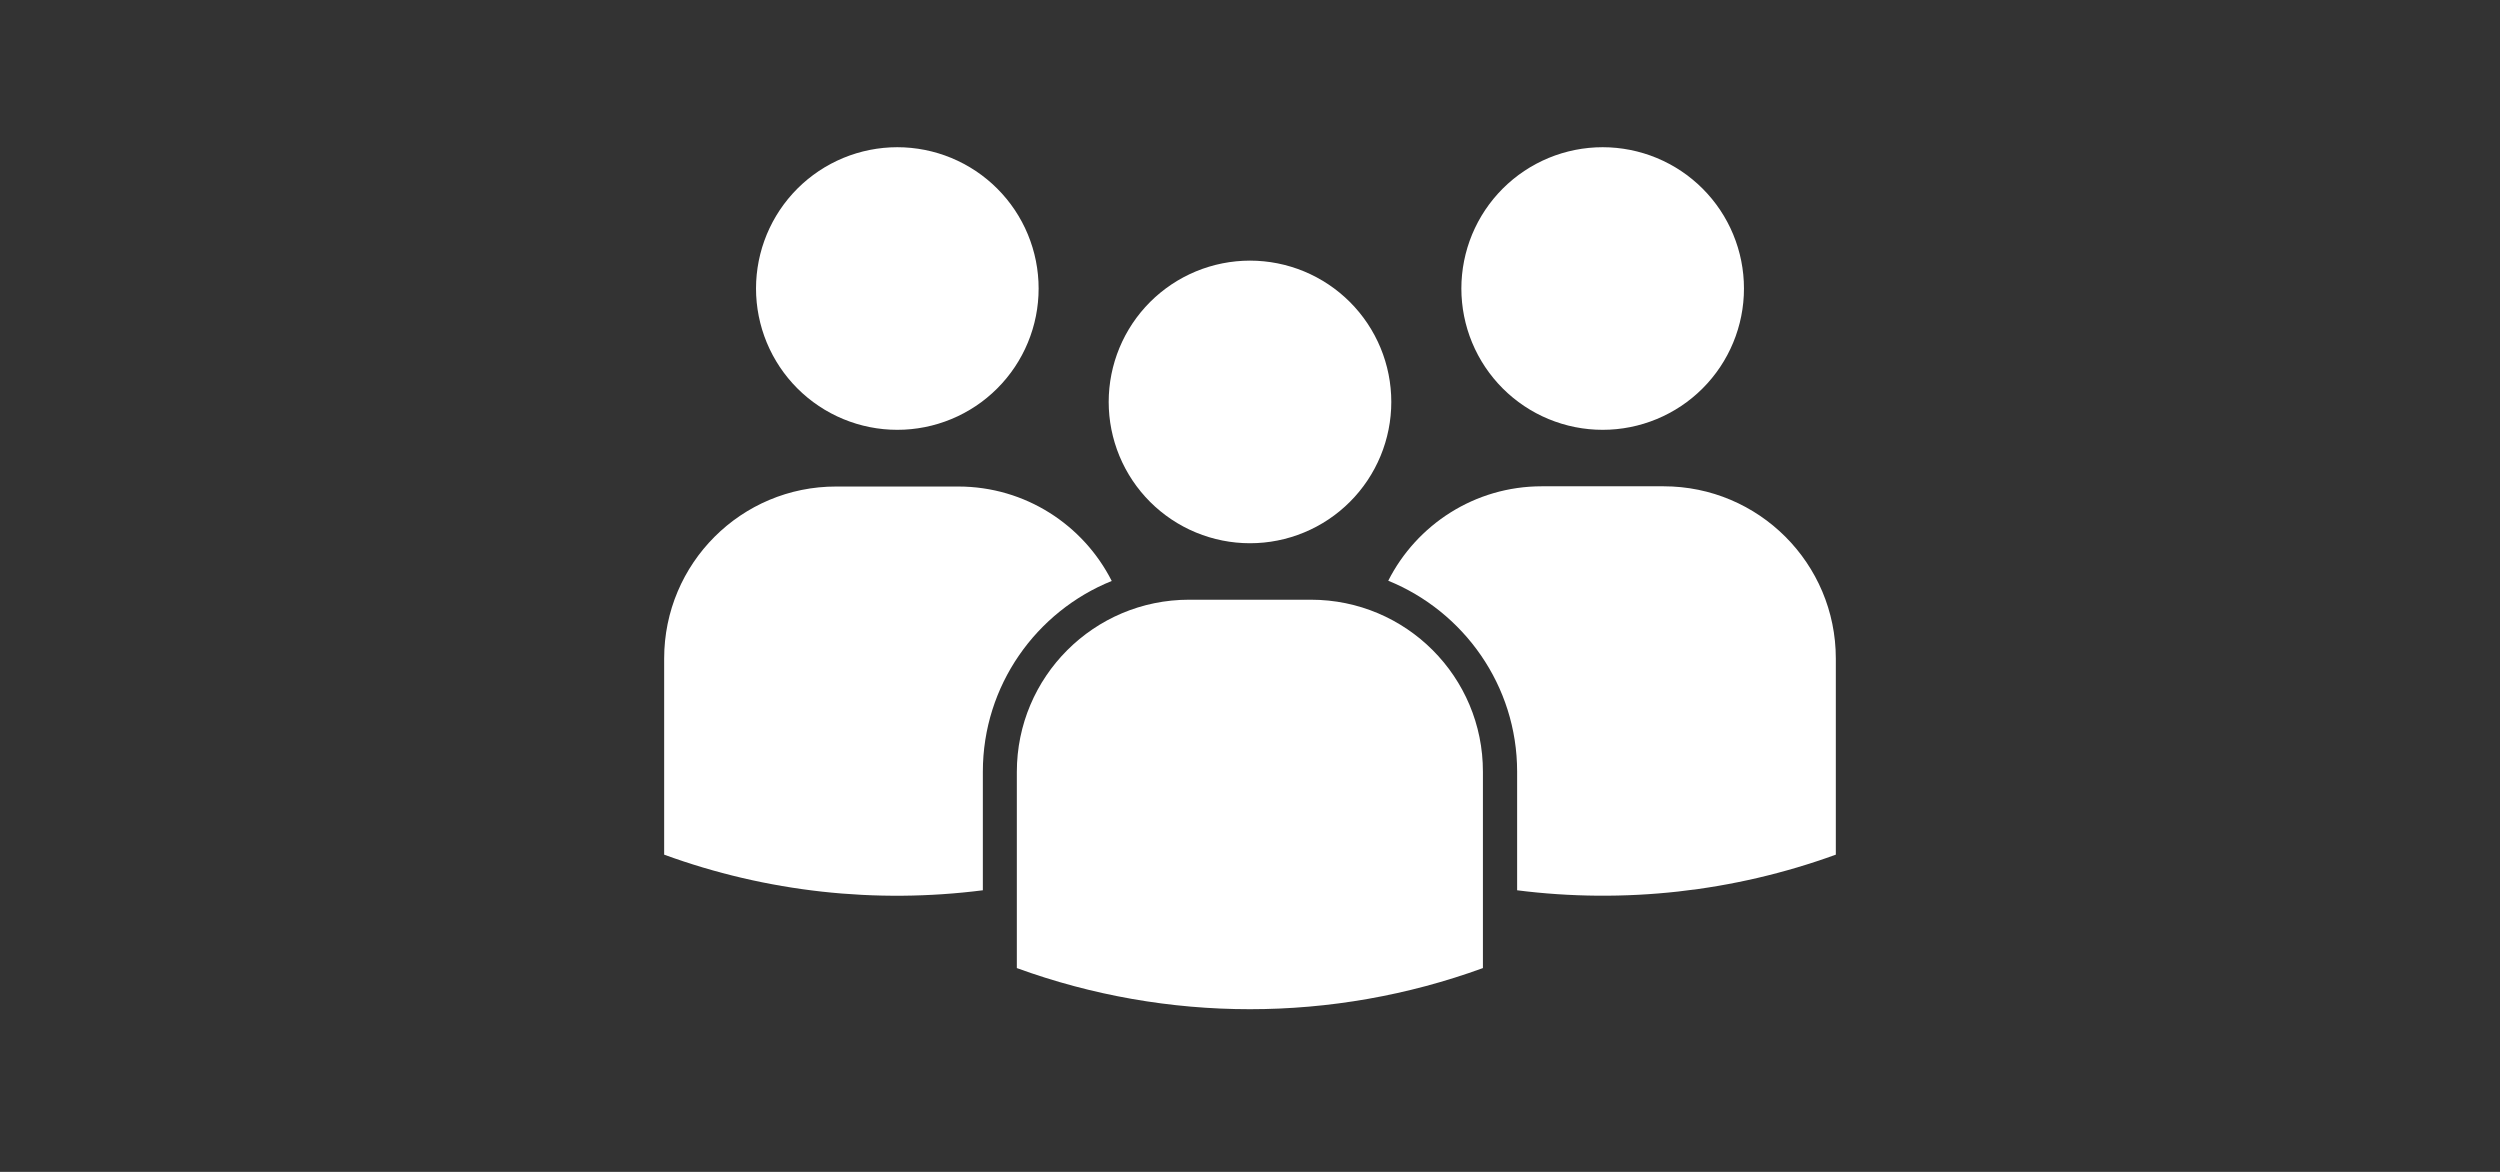
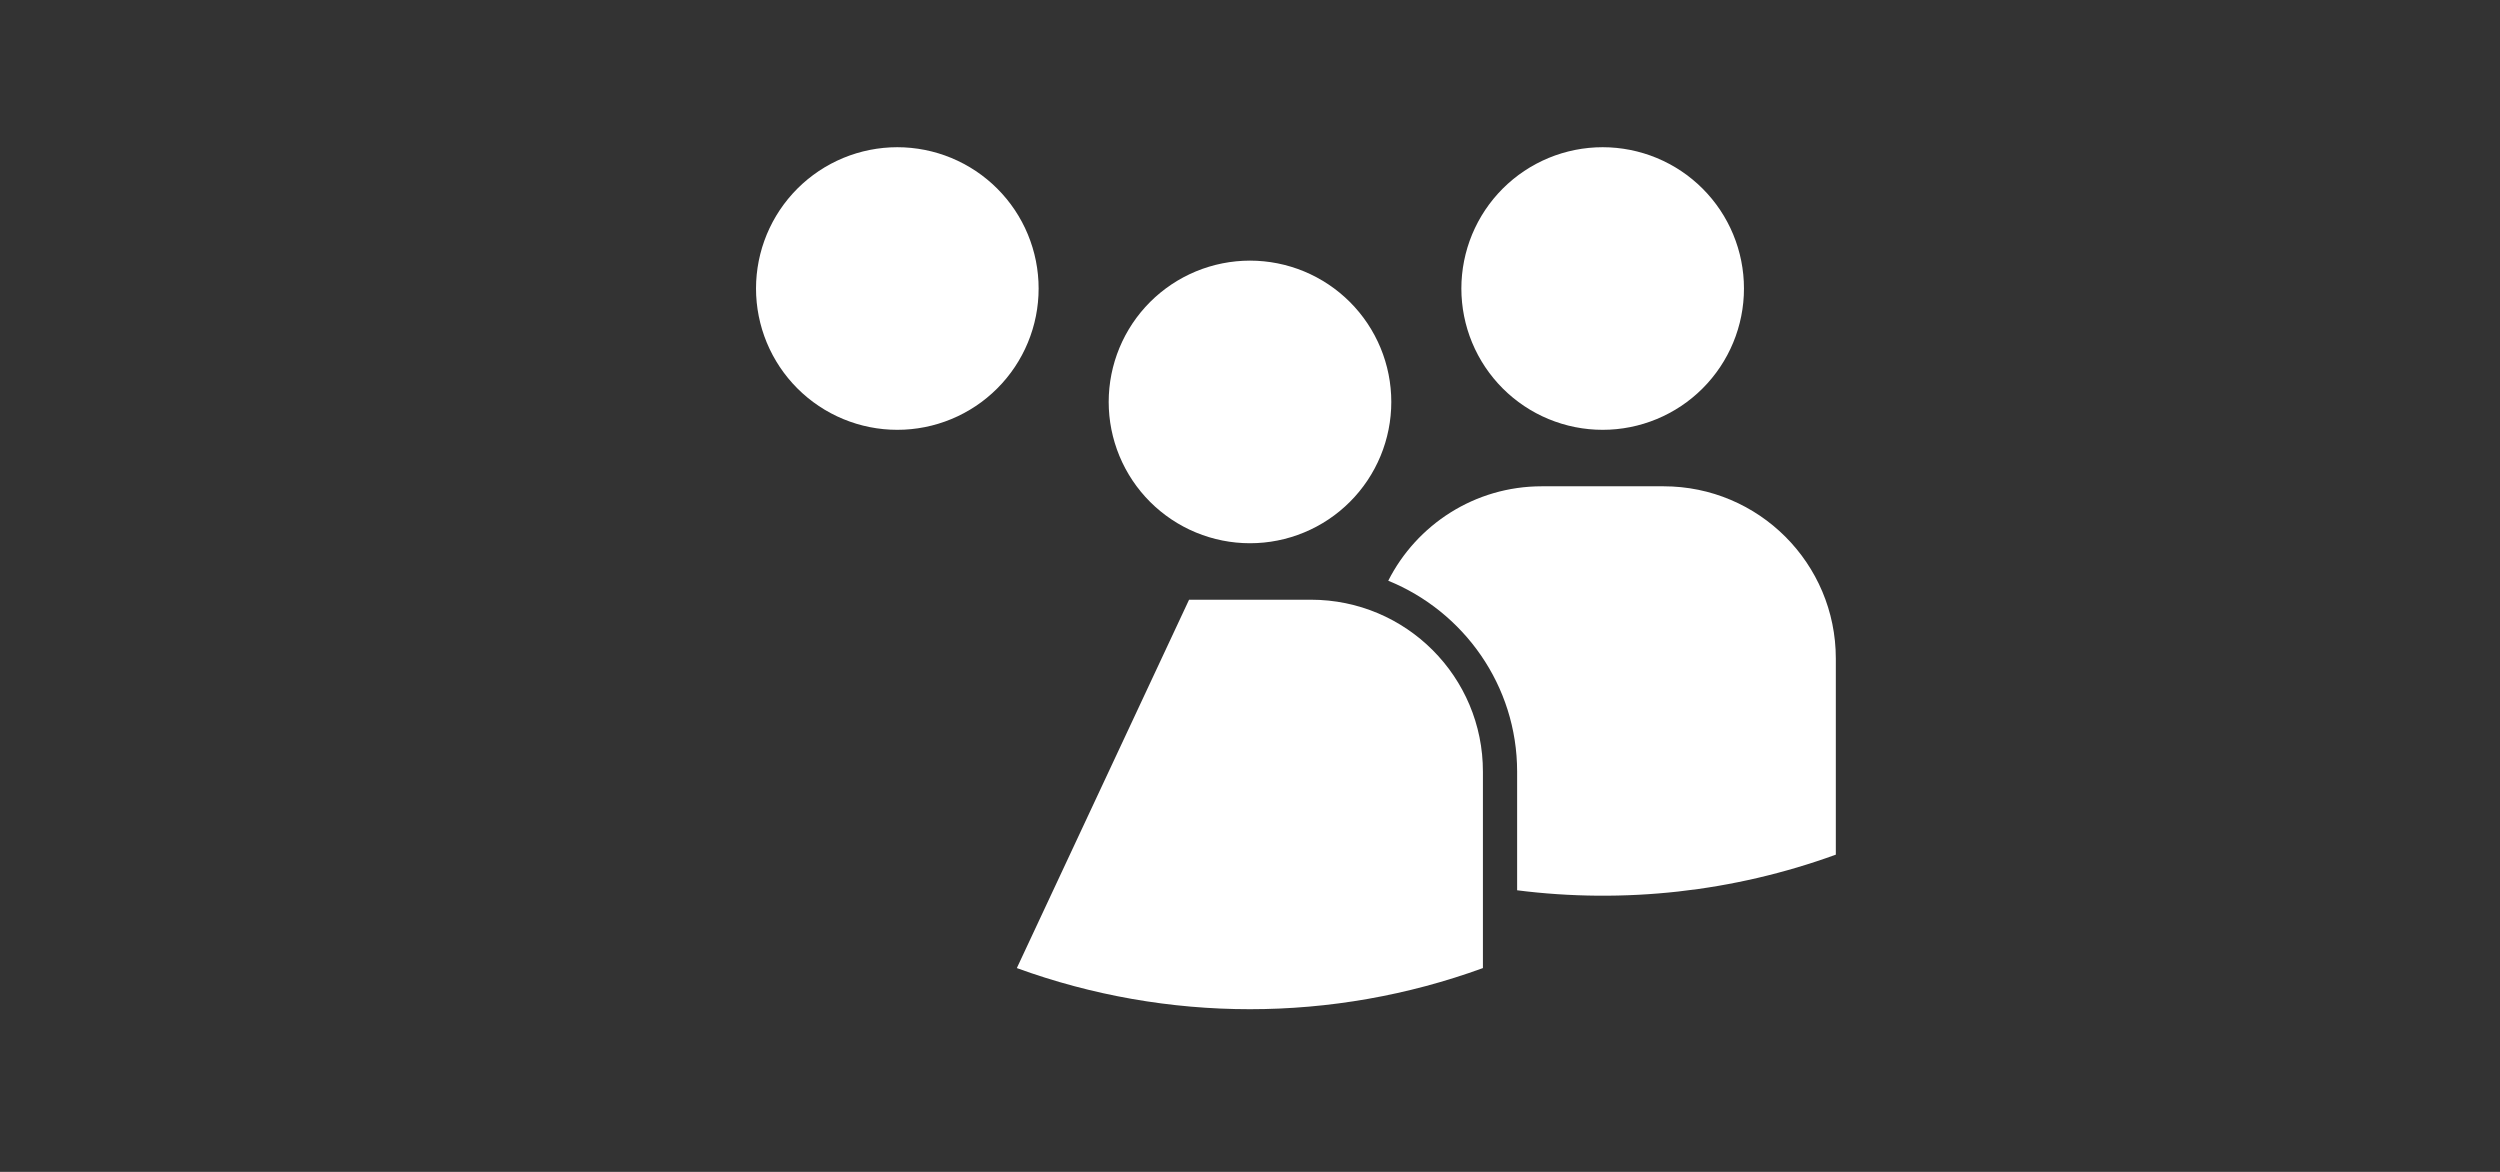
<svg xmlns="http://www.w3.org/2000/svg" version="1.0" preserveAspectRatio="xMidYMid meet" height="900" viewBox="0 0 1440 675" zoomAndPan="magnify" width="1920">
  <rect x="0" y="0" width="1440" height="675" fill="#333333" stroke="none" />
  <defs>
    <clipPath id="dbed1f6872">
      <path clip-rule="nonzero" d="M 799 280 L 1057.305 280 L 1057.305 516 L 799 516 Z M 799 280" />
    </clipPath>
    <clipPath id="e80ee64160">
      <path clip-rule="nonzero" d="M 841 84.762 L 1005 84.762 L 1005 248 L 841 248 Z M 841 84.762" />
    </clipPath>
    <clipPath id="4f4681956c">
-       <path clip-rule="nonzero" d="M 382.555 280 L 641 280 L 641 516 L 382.555 516 Z M 382.555 280" />
-     </clipPath>
+       </clipPath>
    <clipPath id="df688e994e">
      <path clip-rule="nonzero" d="M 435 84.762 L 599 84.762 L 599 248 L 435 248 Z M 435 84.762" />
    </clipPath>
  </defs>
-   <path fill-rule="nonzero" fill-opacity="1" d="M 755.09 345.434 L 684.902 345.434 C 630.102 345.434 585.695 389.84 585.695 444.641 L 585.695 557.613 C 672.348 589.199 767.508 589.199 854.16 557.613 L 854.16 444.641 C 854.297 389.84 809.891 345.434 755.09 345.434 Z M 755.09 345.434" fill="#ffffff" />
+   <path fill-rule="nonzero" fill-opacity="1" d="M 755.09 345.434 L 684.902 345.434 L 585.695 557.613 C 672.348 589.199 767.508 589.199 854.16 557.613 L 854.16 444.641 C 854.297 389.84 809.891 345.434 755.09 345.434 Z M 755.09 345.434" fill="#ffffff" />
  <path fill-rule="nonzero" fill-opacity="1" d="M 801.387 231.512 C 801.387 232.844 801.352 234.176 801.289 235.508 C 801.223 236.836 801.125 238.164 800.992 239.492 C 800.863 240.816 800.699 242.137 800.504 243.457 C 800.309 244.773 800.082 246.086 799.82 247.391 C 799.562 248.699 799.27 249.996 798.945 251.289 C 798.621 252.582 798.266 253.863 797.879 255.141 C 797.492 256.414 797.078 257.68 796.629 258.934 C 796.18 260.188 795.699 261.43 795.191 262.66 C 794.68 263.891 794.141 265.109 793.57 266.312 C 793 267.516 792.402 268.707 791.773 269.879 C 791.148 271.055 790.492 272.215 789.805 273.355 C 789.121 274.5 788.41 275.625 787.668 276.73 C 786.93 277.84 786.16 278.926 785.367 279.996 C 784.574 281.066 783.754 282.117 782.91 283.148 C 782.066 284.176 781.195 285.184 780.301 286.172 C 779.406 287.16 778.488 288.121 777.547 289.066 C 776.605 290.008 775.641 290.926 774.652 291.82 C 773.668 292.715 772.656 293.582 771.629 294.43 C 770.598 295.273 769.551 296.094 768.48 296.887 C 767.41 297.68 766.32 298.445 765.215 299.188 C 764.105 299.926 762.98 300.641 761.836 301.324 C 760.695 302.008 759.535 302.664 758.363 303.293 C 757.188 303.922 755.996 304.52 754.793 305.09 C 753.59 305.66 752.371 306.199 751.141 306.707 C 749.91 307.219 748.668 307.695 747.414 308.145 C 746.16 308.594 744.895 309.012 743.621 309.398 C 742.348 309.785 741.062 310.141 739.77 310.465 C 738.48 310.789 737.18 311.078 735.875 311.34 C 734.566 311.598 733.254 311.828 731.938 312.023 C 730.621 312.219 729.297 312.383 727.973 312.512 C 726.648 312.641 725.32 312.738 723.988 312.805 C 722.656 312.871 721.328 312.902 719.996 312.902 C 718.664 312.902 717.332 312.871 716 312.805 C 714.672 312.738 713.344 312.641 712.016 312.512 C 710.691 312.383 709.371 312.219 708.051 312.023 C 706.734 311.828 705.422 311.598 704.117 311.34 C 702.809 311.078 701.512 310.789 700.219 310.465 C 698.926 310.141 697.645 309.785 696.367 309.398 C 695.094 309.012 693.828 308.594 692.574 308.145 C 691.32 307.695 690.078 307.219 688.848 306.707 C 687.617 306.199 686.398 305.66 685.195 305.09 C 683.992 304.52 682.801 303.922 681.629 303.293 C 680.453 302.664 679.293 302.008 678.152 301.324 C 677.008 300.641 675.883 299.926 674.777 299.188 C 673.668 298.445 672.582 297.68 671.512 296.887 C 670.441 296.094 669.391 295.273 668.363 294.43 C 667.332 293.582 666.324 292.715 665.336 291.82 C 664.348 290.926 663.387 290.008 662.441 289.066 C 661.5 288.121 660.582 287.16 659.688 286.172 C 658.793 285.184 657.926 284.176 657.078 283.148 C 656.234 282.117 655.414 281.066 654.621 279.996 C 653.828 278.926 653.062 277.84 652.32 276.73 C 651.582 275.625 650.867 274.5 650.184 273.355 C 649.5 272.215 648.844 271.055 648.215 269.879 C 647.586 268.707 646.988 267.516 646.418 266.312 C 645.848 265.109 645.309 263.891 644.801 262.66 C 644.289 261.43 643.812 260.188 643.363 258.934 C 642.914 257.68 642.496 256.414 642.109 255.141 C 641.723 253.863 641.367 252.582 641.043 251.289 C 640.719 249.996 640.43 248.699 640.168 247.391 C 639.91 246.086 639.68 244.773 639.484 243.457 C 639.289 242.137 639.129 240.816 638.996 239.492 C 638.867 238.164 638.77 236.836 638.703 235.508 C 638.637 234.176 638.605 232.844 638.605 231.512 C 638.605 230.18 638.637 228.852 638.703 227.52 C 638.77 226.188 638.867 224.859 638.996 223.535 C 639.129 222.211 639.289 220.887 639.484 219.57 C 639.68 218.254 639.91 216.941 640.168 215.633 C 640.43 214.328 640.719 213.027 641.043 211.738 C 641.367 210.445 641.723 209.16 642.109 207.887 C 642.496 206.613 642.914 205.348 643.363 204.094 C 643.812 202.84 644.289 201.598 644.801 200.367 C 645.309 199.137 645.848 197.918 646.418 196.715 C 646.988 195.512 647.586 194.32 648.215 193.145 C 648.844 191.973 649.5 190.812 650.184 189.672 C 650.867 188.527 651.582 187.402 652.32 186.293 C 653.062 185.188 653.828 184.098 654.621 183.027 C 655.414 181.957 656.234 180.91 657.078 179.879 C 657.926 178.852 658.793 177.84 659.688 176.855 C 660.582 175.867 661.5 174.902 662.441 173.961 C 663.387 173.02 664.348 172.102 665.336 171.207 C 666.324 170.312 667.332 169.441 668.363 168.598 C 669.391 167.754 670.441 166.934 671.512 166.141 C 672.582 165.348 673.668 164.578 674.777 163.84 C 675.883 163.098 677.008 162.387 678.152 161.703 C 679.293 161.016 680.453 160.359 681.629 159.734 C 682.801 159.105 683.992 158.508 685.195 157.938 C 686.398 157.367 687.617 156.828 688.848 156.316 C 690.078 155.809 691.32 155.328 692.574 154.879 C 693.828 154.43 695.094 154.016 696.367 153.629 C 697.645 153.242 698.926 152.887 700.219 152.562 C 701.512 152.238 702.809 151.945 704.117 151.688 C 705.422 151.426 706.734 151.199 708.051 151.004 C 709.371 150.809 710.691 150.645 712.016 150.516 C 713.344 150.383 714.672 150.285 716 150.219 C 717.332 150.156 718.664 150.121 719.996 150.121 C 721.328 150.121 722.656 150.156 723.988 150.219 C 725.32 150.285 726.648 150.383 727.973 150.516 C 729.297 150.645 730.621 150.809 731.938 151.004 C 733.254 151.199 734.566 151.426 735.875 151.688 C 737.18 151.945 738.48 152.238 739.77 152.562 C 741.062 152.887 742.348 153.242 743.621 153.629 C 744.895 154.016 746.16 154.43 747.414 154.879 C 748.668 155.328 749.91 155.809 751.141 156.316 C 752.371 156.828 753.59 157.367 754.793 157.938 C 755.996 158.508 757.188 159.105 758.363 159.734 C 759.535 160.359 760.695 161.016 761.836 161.703 C 762.98 162.387 764.105 163.098 765.215 163.84 C 766.32 164.578 767.41 165.348 768.48 166.141 C 769.551 166.934 770.598 167.754 771.629 168.598 C 772.656 169.441 773.668 170.312 774.652 171.207 C 775.641 172.102 776.605 173.02 777.547 173.961 C 778.488 174.902 779.406 175.867 780.301 176.855 C 781.195 177.84 782.066 178.852 782.91 179.879 C 783.754 180.91 784.574 181.957 785.367 183.027 C 786.16 184.098 786.93 185.188 787.668 186.293 C 788.41 187.402 789.121 188.527 789.805 189.672 C 790.492 190.812 791.148 191.973 791.773 193.145 C 792.402 194.32 793 195.512 793.57 196.715 C 794.141 197.918 794.68 199.137 795.191 200.367 C 795.699 201.598 796.18 202.84 796.629 204.094 C 797.078 205.348 797.492 206.613 797.879 207.887 C 798.266 209.16 798.621 210.445 798.945 211.738 C 799.27 213.027 799.562 214.328 799.82 215.633 C 800.082 216.941 800.309 218.254 800.504 219.57 C 800.699 220.887 800.863 222.211 800.992 223.535 C 801.125 224.859 801.223 226.188 801.289 227.52 C 801.352 228.852 801.387 230.18 801.387 231.512 Z M 801.387 231.512" fill="#ffffff" />
  <g clip-path="url(#dbed1f6872)">
    <path fill-rule="nonzero" fill-opacity="1" d="M 958.227 280.105 L 888.039 280.105 C 849.438 280.105 815.961 302.242 799.629 334.5 C 843.094 352.18 873.867 394.832 873.867 444.504 L 873.867 512.801 C 935.418 520.633 998.449 513.746 1057.434 492.285 L 1057.434 379.312 C 1057.434 324.512 1013.027 280.105 958.227 280.105 Z M 958.227 280.105" fill="#ffffff" />
  </g>
  <g clip-path="url(#e80ee64160)">
    <path fill-rule="nonzero" fill-opacity="1" d="M 1004.523 166.184 C 1004.523 167.516 1004.492 168.848 1004.426 170.18 C 1004.359 171.508 1004.262 172.836 1004.133 174.164 C 1004 175.488 1003.84 176.809 1003.645 178.129 C 1003.449 179.445 1003.219 180.758 1002.961 182.062 C 1002.699 183.371 1002.41 184.668 1002.086 185.961 C 1001.762 187.254 1001.406 188.535 1001.02 189.812 C 1000.633 191.086 1000.215 192.352 999.766 193.605 C 999.316 194.859 998.84 196.102 998.328 197.332 C 997.82 198.562 997.277 199.781 996.711 200.984 C 996.141 202.188 995.543 203.379 994.914 204.551 C 994.285 205.727 993.629 206.887 992.945 208.027 C 992.258 209.172 991.547 210.297 990.809 211.402 C 990.066 212.512 989.301 213.598 988.508 214.668 C 987.715 215.738 986.895 216.789 986.051 217.816 C 985.203 218.848 984.336 219.855 983.441 220.844 C 982.547 221.832 981.629 222.793 980.684 223.738 C 979.742 224.68 978.777 225.598 977.793 226.492 C 976.805 227.387 975.797 228.254 974.766 229.102 C 973.738 229.945 972.688 230.766 971.617 231.559 C 970.547 232.352 969.461 233.117 968.352 233.859 C 967.242 234.598 966.117 235.312 964.977 235.996 C 963.832 236.68 962.676 237.336 961.5 237.965 C 960.324 238.594 959.137 239.191 957.934 239.762 C 956.727 240.332 955.512 240.871 954.281 241.379 C 953.051 241.891 951.809 242.367 950.555 242.816 C 949.301 243.266 948.035 243.684 946.762 244.07 C 945.484 244.457 944.203 244.812 942.91 245.137 C 941.617 245.461 940.316 245.75 939.012 246.012 C 937.707 246.27 936.395 246.5 935.074 246.695 C 933.758 246.891 932.438 247.051 931.109 247.184 C 929.785 247.312 928.457 247.41 927.129 247.477 C 925.797 247.543 924.465 247.574 923.133 247.574 C 921.801 247.574 920.469 247.543 919.141 247.477 C 917.809 247.41 916.48 247.312 915.156 247.184 C 913.832 247.051 912.508 246.891 911.191 246.695 C 909.875 246.5 908.562 246.27 907.254 246.012 C 905.949 245.75 904.648 245.461 903.355 245.137 C 902.066 244.812 900.781 244.457 899.508 244.07 C 898.234 243.684 896.969 243.266 895.715 242.816 C 894.461 242.367 893.219 241.891 891.988 241.379 C 890.758 240.871 889.539 240.332 888.336 239.762 C 887.129 239.191 885.941 238.594 884.766 237.965 C 883.59 237.336 882.434 236.68 881.289 235.996 C 880.148 235.312 879.023 234.598 877.914 233.859 C 876.809 233.117 875.719 232.352 874.648 231.559 C 873.578 230.766 872.531 229.945 871.5 229.102 C 870.469 228.254 869.461 227.387 868.477 226.492 C 867.488 225.598 866.523 224.68 865.582 223.738 C 864.641 222.793 863.723 221.832 862.828 220.844 C 861.934 219.855 861.062 218.848 860.219 217.816 C 859.371 216.789 858.555 215.738 857.762 214.668 C 856.965 213.598 856.199 212.512 855.461 211.402 C 854.719 210.297 854.008 209.172 853.324 208.027 C 852.637 206.887 851.98 205.727 851.355 204.551 C 850.727 203.379 850.125 202.188 849.559 200.984 C 848.988 199.781 848.449 198.562 847.938 197.332 C 847.43 196.102 846.949 194.859 846.5 193.605 C 846.051 192.352 845.633 191.086 845.246 189.812 C 844.859 188.535 844.504 187.254 844.184 185.961 C 843.859 184.668 843.566 183.371 843.309 182.062 C 843.047 180.758 842.82 179.445 842.625 178.129 C 842.43 176.809 842.266 175.488 842.137 174.164 C 842.004 172.836 841.906 171.508 841.84 170.18 C 841.777 168.848 841.742 167.516 841.742 166.184 C 841.742 164.852 841.777 163.52 841.84 162.191 C 841.906 160.859 842.004 159.531 842.137 158.207 C 842.266 156.883 842.43 155.559 842.625 154.242 C 842.82 152.926 843.047 151.613 843.309 150.305 C 843.566 149 843.859 147.699 844.184 146.41 C 844.504 145.117 844.859 143.832 845.246 142.559 C 845.633 141.285 846.051 140.02 846.5 138.766 C 846.949 137.512 847.43 136.27 847.938 135.039 C 848.449 133.809 848.988 132.59 849.559 131.387 C 850.125 130.184 850.727 128.992 851.355 127.816 C 851.98 126.645 852.637 125.484 853.324 124.34 C 854.008 123.199 854.719 122.074 855.461 120.965 C 856.199 119.859 856.965 118.77 857.762 117.699 C 858.555 116.629 859.371 115.582 860.219 114.551 C 861.062 113.523 861.934 112.512 862.828 111.527 C 863.723 110.539 864.641 109.574 865.582 108.633 C 866.523 107.691 867.488 106.773 868.477 105.879 C 869.461 104.984 870.469 104.113 871.5 103.27 C 872.531 102.426 873.578 101.605 874.648 100.812 C 875.719 100.02 876.809 99.25 877.914 98.512 C 879.023 97.77 880.148 97.059 881.289 96.375 C 882.434 95.688 883.59 95.031 884.766 94.406 C 885.941 93.777 887.129 93.18 888.336 92.609 C 889.539 92.039 890.758 91.5 891.988 90.988 C 893.219 90.48 894.461 90 895.715 89.551 C 896.969 89.102 898.234 88.688 899.508 88.301 C 900.781 87.914 902.066 87.559 903.355 87.234 C 904.648 86.91 905.949 86.617 907.254 86.359 C 908.562 86.098 909.875 85.871 911.191 85.676 C 912.508 85.48 913.832 85.316 915.156 85.188 C 916.48 85.055 917.809 84.957 919.141 84.891 C 920.469 84.828 921.801 84.793 923.133 84.793 C 924.465 84.793 925.797 84.828 927.129 84.891 C 928.457 84.957 929.785 85.055 931.109 85.188 C 932.438 85.316 933.758 85.48 935.074 85.676 C 936.395 85.871 937.707 86.098 939.012 86.359 C 940.32 86.617 941.617 86.91 942.91 87.234 C 944.203 87.559 945.484 87.914 946.762 88.301 C 948.035 88.688 949.301 89.102 950.555 89.551 C 951.809 90 953.051 90.48 954.281 90.988 C 955.512 91.5 956.727 92.039 957.934 92.609 C 959.137 93.18 960.324 93.777 961.5 94.406 C 962.676 95.031 963.836 95.688 964.977 96.375 C 966.117 97.059 967.242 97.77 968.352 98.512 C 969.461 99.25 970.547 100.02 971.617 100.812 C 972.688 101.605 973.738 102.426 974.766 103.27 C 975.797 104.113 976.805 104.984 977.793 105.879 C 978.777 106.773 979.742 107.691 980.684 108.633 C 981.629 109.574 982.547 110.539 983.441 111.527 C 984.336 112.512 985.203 113.523 986.051 114.551 C 986.895 115.582 987.715 116.629 988.508 117.699 C 989.301 118.77 990.066 119.859 990.809 120.965 C 991.547 122.074 992.258 123.199 992.945 124.34 C 993.629 125.484 994.285 126.645 994.914 127.816 C 995.543 128.992 996.141 130.184 996.711 131.387 C 997.277 132.59 997.82 133.809 998.328 135.039 C 998.84 136.27 999.316 137.512 999.766 138.766 C 1000.215 140.02 1000.633 141.285 1001.02 142.559 C 1001.406 143.832 1001.762 145.117 1002.086 146.41 C 1002.41 147.699 1002.699 149 1002.961 150.305 C 1003.219 151.613 1003.449 152.926 1003.645 154.242 C 1003.84 155.559 1004 156.883 1004.133 158.207 C 1004.262 159.531 1004.359 160.859 1004.426 162.191 C 1004.492 163.52 1004.523 164.852 1004.523 166.184 Z M 1004.523 166.184" fill="#ffffff" />
  </g>
  <g clip-path="url(#4f4681956c)">
    <path fill-rule="nonzero" fill-opacity="1" d="M 640.359 334.633 C 624.027 302.375 590.555 280.238 551.949 280.238 L 481.762 280.238 C 426.961 280.105 382.555 324.512 382.555 379.312 L 382.555 492.285 C 441.676 513.883 504.574 520.633 566.121 512.801 L 566.121 444.504 C 566.121 394.832 596.898 352.18 640.359 334.633 Z M 640.359 334.633" fill="#ffffff" />
  </g>
  <g clip-path="url(#df688e994e)">
    <path fill-rule="nonzero" fill-opacity="1" d="M 598.246 166.184 C 598.246 167.516 598.215 168.848 598.148 170.18 C 598.082 171.508 597.984 172.836 597.855 174.164 C 597.723 175.488 597.562 176.809 597.367 178.129 C 597.172 179.445 596.941 180.758 596.684 182.062 C 596.422 183.371 596.133 184.668 595.809 185.961 C 595.484 187.254 595.129 188.535 594.742 189.812 C 594.355 191.086 593.938 192.352 593.488 193.605 C 593.039 194.859 592.562 196.102 592.051 197.332 C 591.543 198.562 591 199.781 590.434 200.984 C 589.863 202.188 589.266 203.379 588.637 204.551 C 588.008 205.727 587.352 206.887 586.668 208.027 C 585.98 209.172 585.27 210.297 584.531 211.402 C 583.789 212.512 583.023 213.598 582.23 214.668 C 581.438 215.738 580.617 216.789 579.773 217.816 C 578.926 218.848 578.059 219.855 577.164 220.844 C 576.27 221.832 575.352 222.793 574.406 223.738 C 573.465 224.68 572.5 225.598 571.516 226.492 C 570.527 227.387 569.52 228.254 568.488 229.102 C 567.461 229.945 566.41 230.766 565.34 231.559 C 564.27 232.352 563.184 233.117 562.074 233.859 C 560.969 234.598 559.844 235.312 558.699 235.996 C 557.559 236.68 556.398 237.336 555.223 237.965 C 554.047 238.594 552.859 239.191 551.656 239.762 C 550.449 240.332 549.234 240.871 548.004 241.379 C 546.773 241.891 545.531 242.367 544.277 242.816 C 543.023 243.266 541.758 243.684 540.484 244.07 C 539.207 244.457 537.926 244.812 536.633 245.137 C 535.34 245.461 534.043 245.75 532.734 246.012 C 531.43 246.27 530.117 246.5 528.797 246.695 C 527.48 246.891 526.16 247.051 524.832 247.184 C 523.508 247.312 522.18 247.41 520.852 247.477 C 519.52 247.543 518.188 247.574 516.855 247.574 C 515.523 247.574 514.191 247.543 512.863 247.477 C 511.531 247.41 510.203 247.312 508.879 247.184 C 507.555 247.051 506.23 246.891 504.914 246.695 C 503.598 246.5 502.285 246.27 500.977 246.012 C 499.672 245.75 498.371 245.461 497.078 245.137 C 495.789 244.812 494.504 244.457 493.23 244.07 C 491.957 243.684 490.691 243.266 489.438 242.816 C 488.184 242.367 486.941 241.891 485.711 241.379 C 484.48 240.871 483.262 240.332 482.059 239.762 C 480.852 239.191 479.664 238.594 478.488 237.965 C 477.312 237.336 476.156 236.68 475.012 235.996 C 473.871 235.312 472.746 234.598 471.637 233.859 C 470.531 233.117 469.441 232.352 468.371 231.559 C 467.301 230.766 466.254 229.945 465.223 229.102 C 464.191 228.254 463.184 227.387 462.199 226.492 C 461.211 225.598 460.246 224.68 459.305 223.738 C 458.363 222.793 457.445 221.832 456.551 220.844 C 455.656 219.855 454.785 218.848 453.941 217.816 C 453.094 216.789 452.277 215.738 451.484 214.668 C 450.688 213.598 449.922 212.512 449.184 211.402 C 448.441 210.297 447.73 209.172 447.047 208.027 C 446.359 206.887 445.703 205.727 445.078 204.551 C 444.449 203.379 443.852 202.188 443.281 200.984 C 442.711 199.781 442.172 198.562 441.66 197.332 C 441.152 196.102 440.672 194.859 440.223 193.605 C 439.773 192.352 439.355 191.086 438.969 189.812 C 438.582 188.535 438.23 187.254 437.906 185.961 C 437.582 184.668 437.289 183.371 437.031 182.062 C 436.77 180.758 436.543 179.445 436.348 178.129 C 436.152 176.809 435.988 175.488 435.859 174.164 C 435.727 172.836 435.629 171.508 435.562 170.18 C 435.5 168.848 435.465 167.516 435.465 166.184 C 435.465 164.852 435.5 163.52 435.562 162.191 C 435.629 160.859 435.727 159.531 435.859 158.207 C 435.988 156.883 436.152 155.559 436.348 154.242 C 436.543 152.926 436.77 151.613 437.031 150.305 C 437.289 149 437.582 147.699 437.906 146.41 C 438.23 145.117 438.582 143.832 438.969 142.559 C 439.355 141.285 439.773 140.02 440.223 138.766 C 440.672 137.512 441.152 136.27 441.66 135.039 C 442.172 133.809 442.711 132.59 443.281 131.387 C 443.852 130.184 444.449 128.992 445.078 127.816 C 445.703 126.645 446.359 125.484 447.047 124.34 C 447.73 123.199 448.441 122.074 449.184 120.965 C 449.922 119.859 450.688 118.77 451.484 117.699 C 452.277 116.629 453.094 115.582 453.941 114.551 C 454.785 113.523 455.656 112.512 456.551 111.527 C 457.445 110.539 458.363 109.574 459.305 108.633 C 460.246 107.691 461.211 106.773 462.199 105.879 C 463.184 104.984 464.191 104.113 465.223 103.27 C 466.254 102.426 467.301 101.605 468.371 100.812 C 469.441 100.02 470.531 99.25 471.637 98.512 C 472.746 97.77 473.871 97.059 475.012 96.375 C 476.156 95.688 477.312 95.031 478.488 94.406 C 479.664 93.777 480.852 93.18 482.059 92.609 C 483.262 92.039 484.48 91.5 485.711 90.988 C 486.941 90.48 488.184 90 489.438 89.551 C 490.691 89.102 491.957 88.688 493.23 88.301 C 494.504 87.914 495.789 87.559 497.078 87.234 C 498.371 86.91 499.672 86.617 500.977 86.359 C 502.285 86.098 503.598 85.871 504.914 85.676 C 506.23 85.48 507.555 85.316 508.879 85.188 C 510.203 85.055 511.531 84.957 512.863 84.891 C 514.191 84.828 515.523 84.793 516.855 84.793 C 518.188 84.793 519.52 84.828 520.852 84.891 C 522.18 84.957 523.508 85.055 524.832 85.188 C 526.16 85.316 527.48 85.48 528.797 85.676 C 530.117 85.871 531.43 86.098 532.734 86.359 C 534.043 86.617 535.34 86.91 536.633 87.234 C 537.926 87.559 539.207 87.914 540.484 88.301 C 541.758 88.688 543.023 89.102 544.277 89.551 C 545.531 90 546.773 90.48 548.004 90.988 C 549.234 91.5 550.449 92.039 551.656 92.609 C 552.859 93.18 554.047 93.777 555.223 94.406 C 556.398 95.031 557.559 95.688 558.699 96.375 C 559.844 97.059 560.969 97.77 562.074 98.512 C 563.184 99.25 564.27 100.02 565.34 100.812 C 566.41 101.605 567.461 102.426 568.488 103.27 C 569.52 104.113 570.527 104.984 571.516 105.879 C 572.5 106.773 573.465 107.691 574.406 108.633 C 575.352 109.574 576.27 110.539 577.164 111.527 C 578.059 112.512 578.926 113.523 579.773 114.551 C 580.617 115.582 581.438 116.629 582.23 117.699 C 583.023 118.77 583.789 119.859 584.531 120.965 C 585.27 122.074 585.98 123.199 586.668 124.34 C 587.352 125.484 588.008 126.645 588.637 127.816 C 589.266 128.992 589.863 130.184 590.434 131.387 C 591 132.59 591.543 133.809 592.051 135.039 C 592.562 136.27 593.039 137.512 593.488 138.766 C 593.938 140.02 594.355 141.285 594.742 142.559 C 595.129 143.832 595.484 145.117 595.809 146.41 C 596.133 147.699 596.422 149 596.684 150.305 C 596.941 151.613 597.172 152.926 597.367 154.242 C 597.562 155.559 597.723 156.883 597.855 158.207 C 597.984 159.531 598.082 160.859 598.148 162.191 C 598.215 163.52 598.246 164.852 598.246 166.184 Z M 598.246 166.184" fill="#ffffff" />
  </g>
</svg>